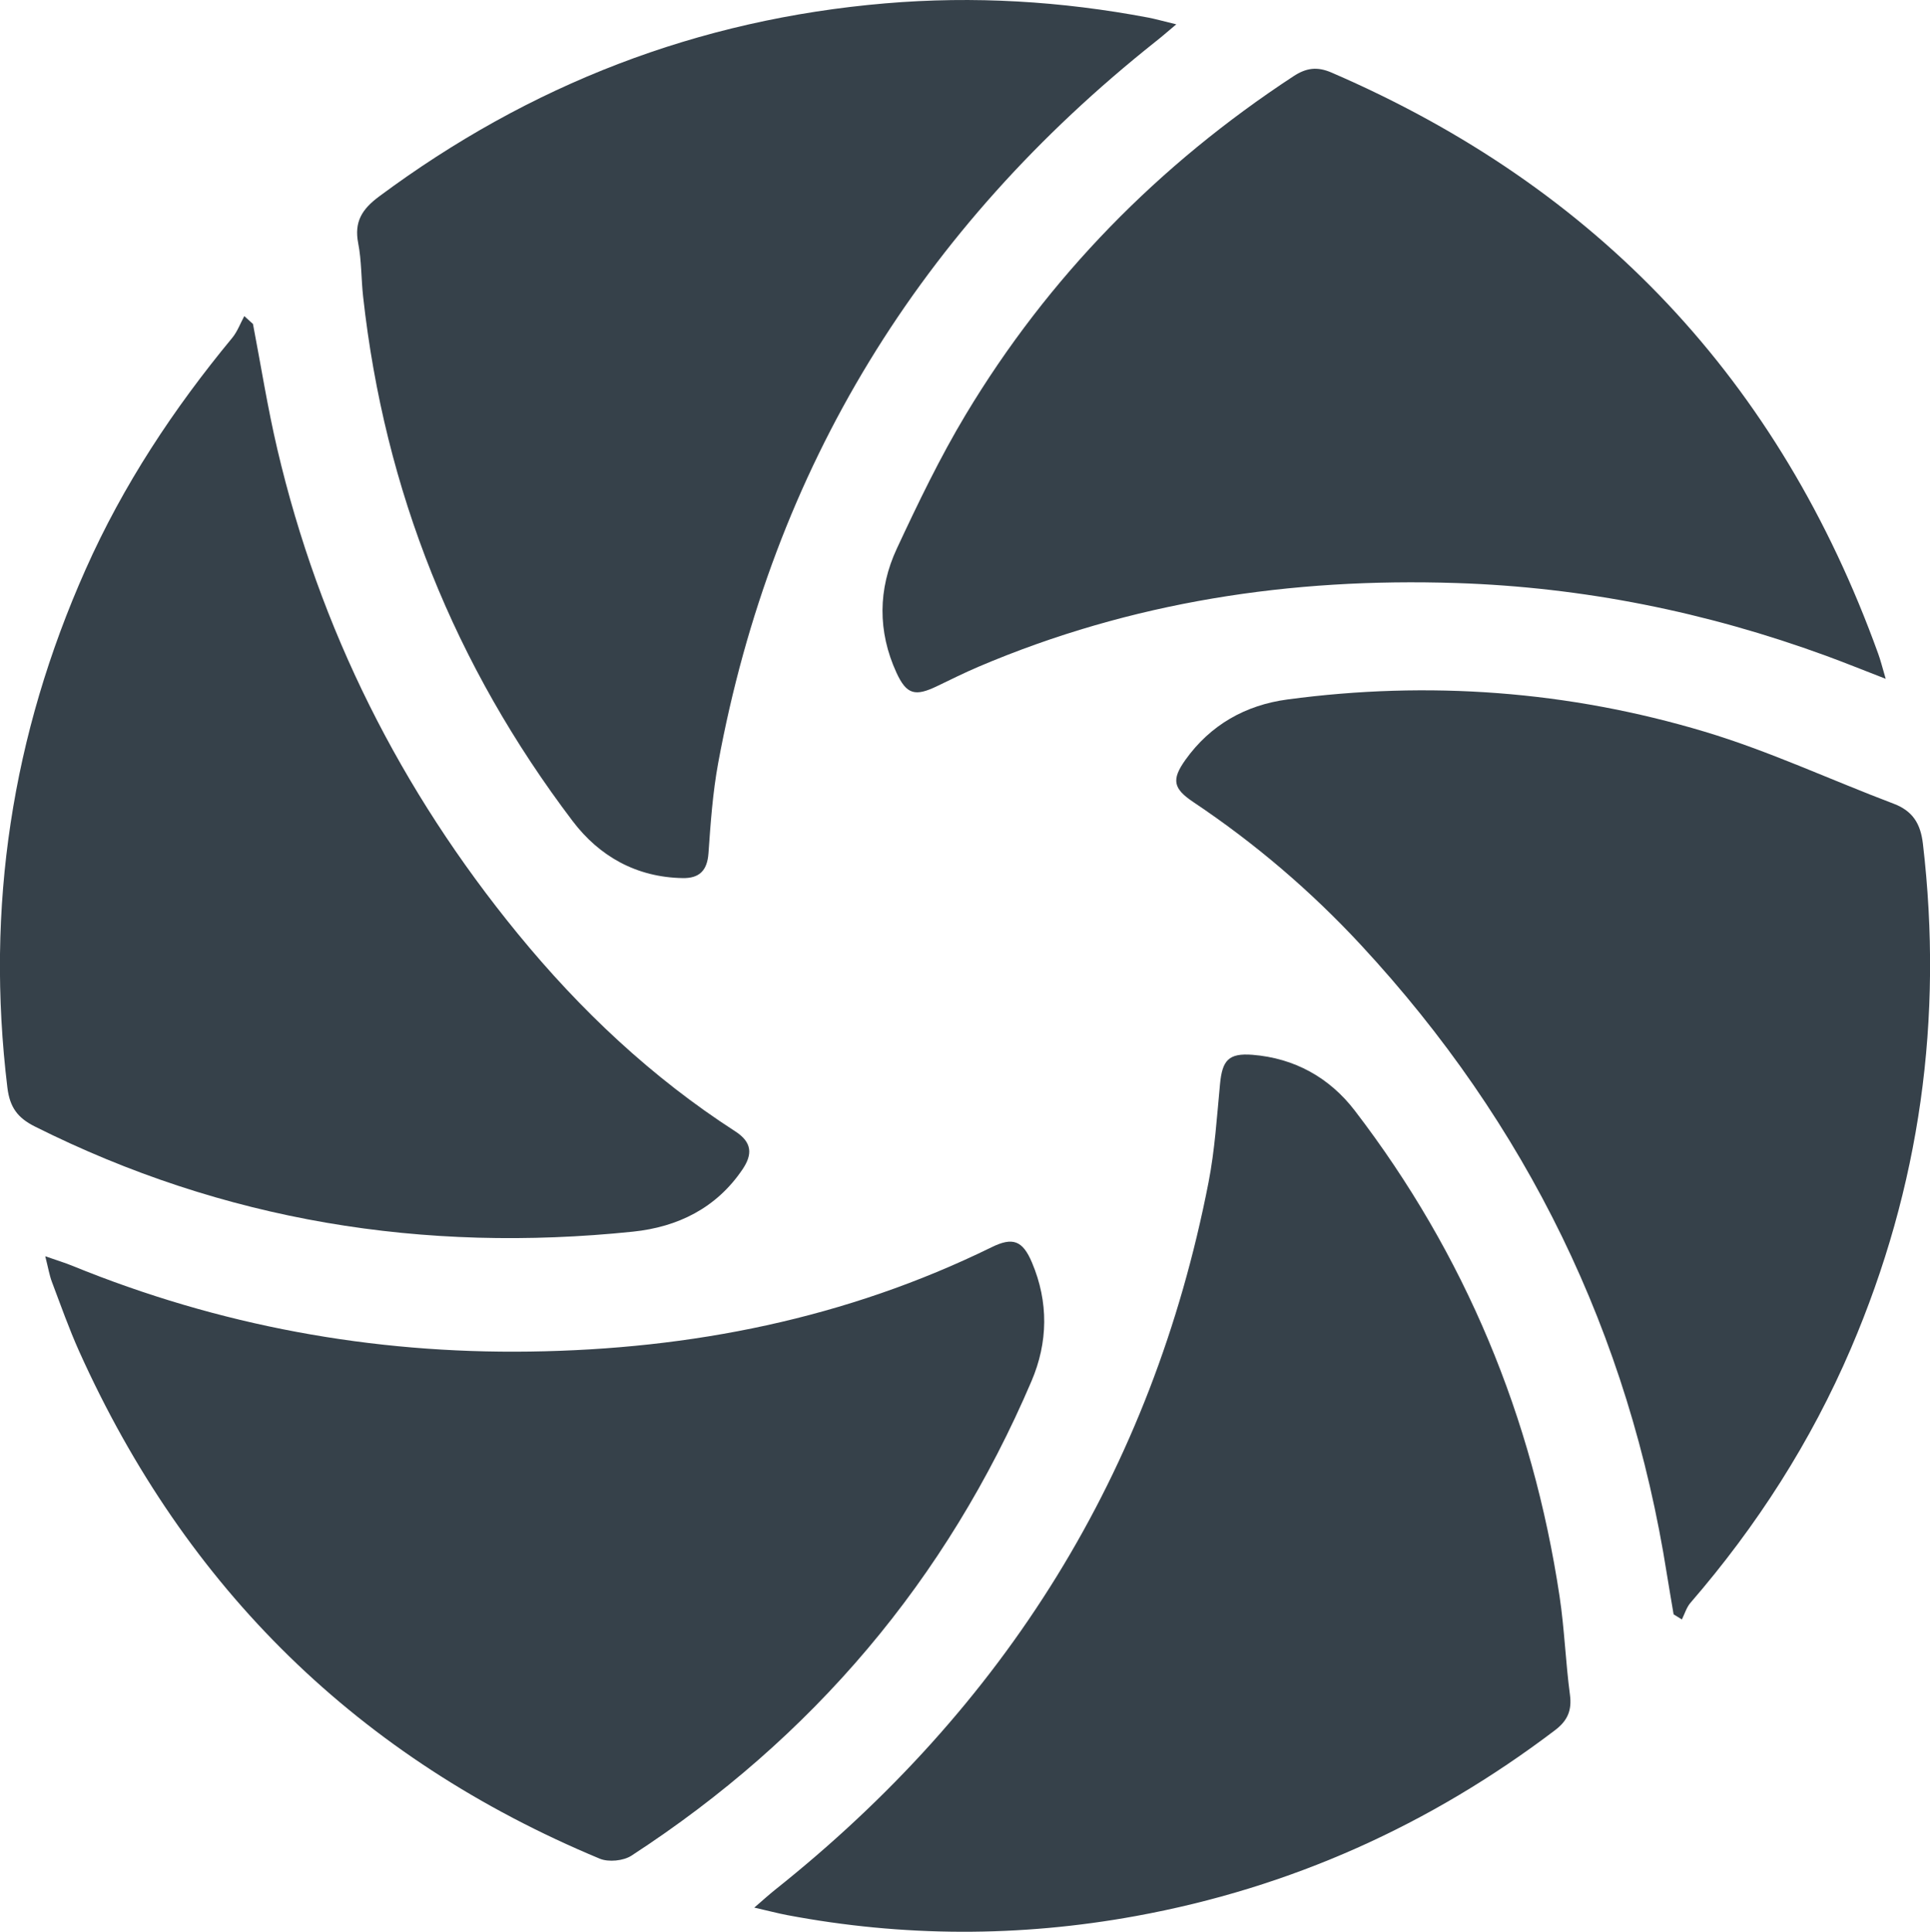
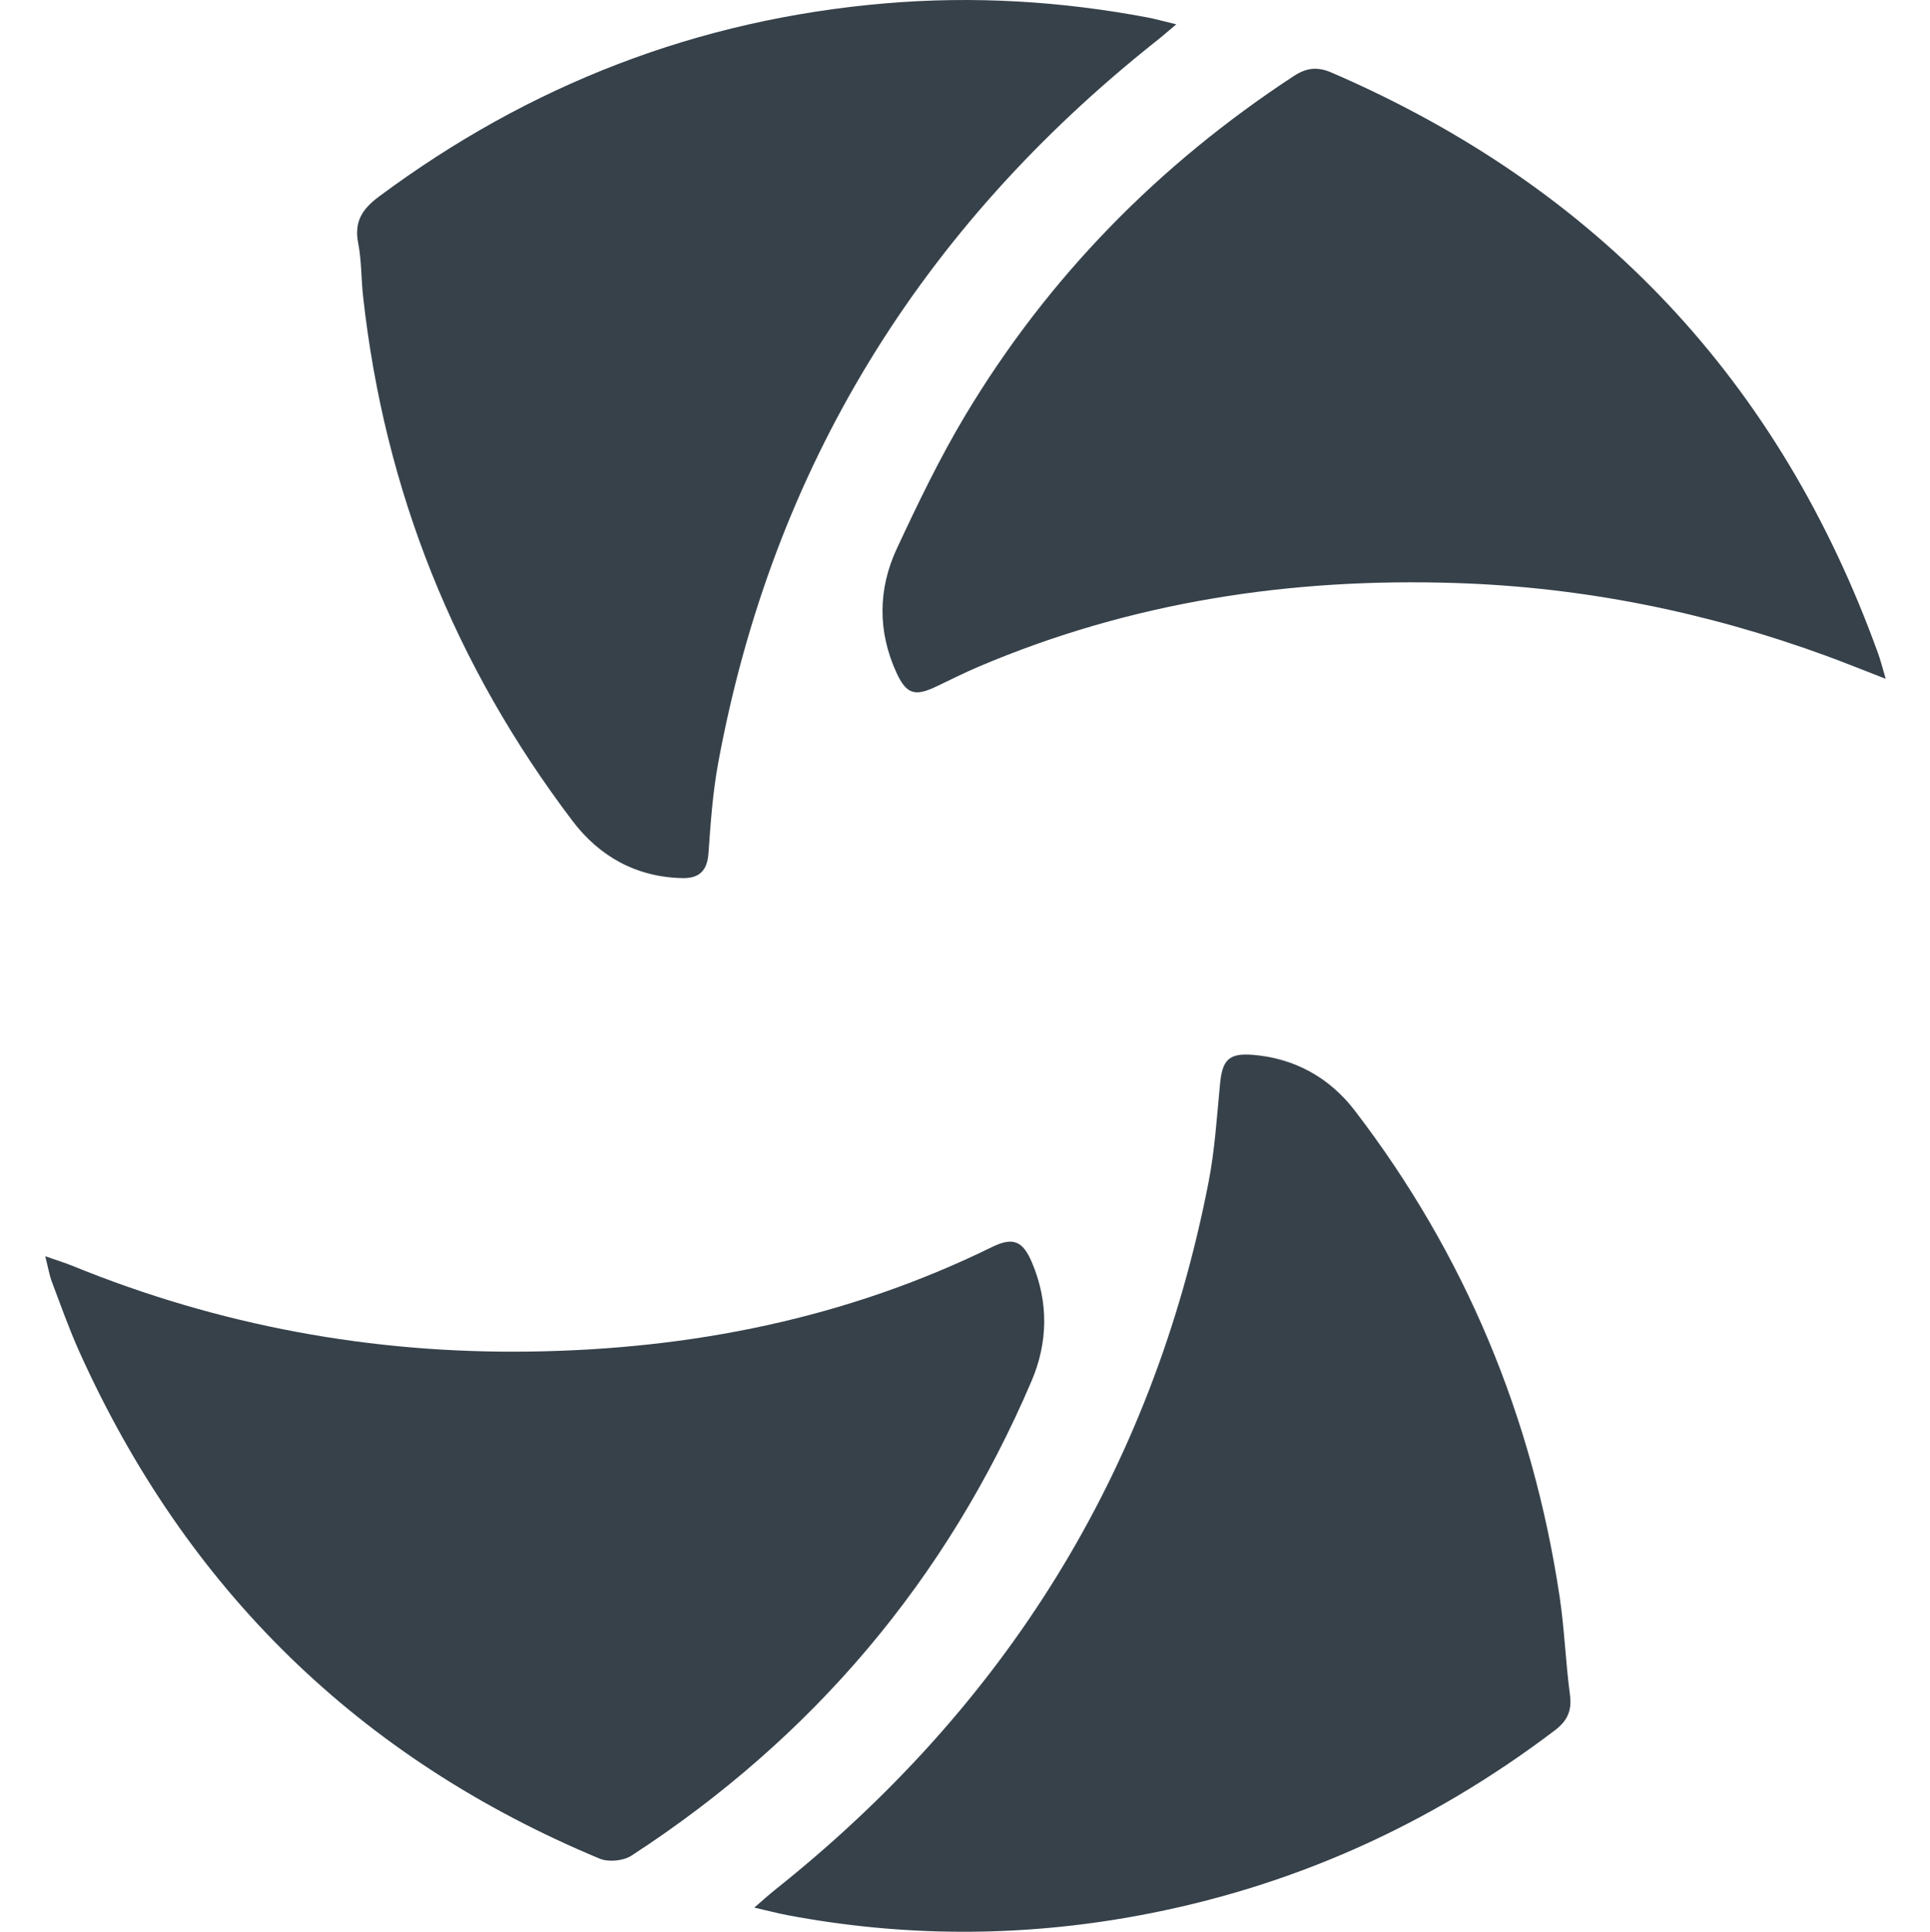
<svg xmlns="http://www.w3.org/2000/svg" version="1.1" id="Calque_1" x="0px" y="0px" viewBox="0 0 282.28 282.58" style="enable-background:new 0 0 282.28 282.58;" xml:space="preserve">
  <style type="text/css">
	.st0{fill:#36414A;}
</style>
  <path class="st0" d="M172.04,3.56c-1.39,1.17-2.19,1.87-3.02,2.52c-34.35,27.29-56,62.29-63.98,105.54  c-0.8,4.34-1.11,8.79-1.42,13.2c-0.18,2.55-1.35,3.68-3.79,3.63c-6.73-0.12-12.16-3.17-16.07-8.33  C66.52,97.38,56.24,71.79,53.11,43.39c-0.29-2.6-0.22-5.26-0.72-7.81c-0.61-3.13,0.56-4.98,3.03-6.82  C77.47,12.36,102.08,2.82,129.5,0.49c12.94-1.1,25.75-0.32,38.48,2.09C169.05,2.79,170.1,3.09,172.04,3.56z" />
  <path class="st0" d="M275.8,99.3c-3.41-1.32-6.09-2.41-8.8-3.4c-17.44-6.37-35.38-10-53.99-10.61  c-24.19-0.79-47.56,2.73-69.91,12.25c-2.04,0.87-4.02,1.86-6.02,2.82c-3.21,1.55-4.48,1.28-5.97-1.97  c-2.75-6.01-2.7-12.22,0.06-18.14c3.1-6.65,6.3-13.31,10.07-19.59c12.12-20.18,28.24-36.58,47.93-49.5  c1.87-1.23,3.47-1.46,5.59-0.54c38.92,16.81,65.56,45.14,79.94,85C275.04,96.55,275.28,97.51,275.8,99.3z" />
-   <path class="st0" d="M244.78,236.15c-0.32-1.93-0.66-3.85-0.97-5.79c-5.54-35.25-20.48-65.92-44.73-92.09  c-7.36-7.94-15.54-14.92-24.54-20.94c-2.93-1.96-3.25-3.25-1.16-6.18c3.65-5.11,8.78-8.01,14.92-8.83  c20.66-2.77,41.09-1.26,61.01,4.71c9.41,2.82,18.41,7.04,27.63,10.53c2.8,1.06,3.95,2.9,4.3,5.84c3,25.57-0.39,50.21-10.54,73.89  c-5.84,13.63-13.76,25.96-23.45,37.17c-0.58,0.67-0.85,1.62-1.26,2.44C245.58,236.65,245.18,236.4,244.78,236.15z" />
  <path class="st0" d="M110.32,279.05c1.38-1.19,2.15-1.89,2.96-2.54c33.72-26.83,55.22-61.16,63.48-103.56  c0.92-4.72,1.22-9.58,1.68-14.38c0.33-3.46,1.24-4.54,4.74-4.27c6.15,0.49,11.26,3.33,14.96,8.15  c16.15,21.07,26.01,44.84,29.96,71.06c0.72,4.77,0.88,9.62,1.52,14.41c0.31,2.3-0.37,3.8-2.17,5.17  c-18.3,13.89-38.67,23.06-61.3,27.19c-17.03,3.11-34.05,3.08-51.06-0.14C113.74,279.88,112.42,279.53,110.32,279.05z" />
  <path class="st0" d="M6.62,183.77c1.78,0.62,2.89,0.96,3.95,1.39c21.46,8.76,43.84,12.88,66.96,12.55  c23.54-0.33,46.22-4.82,67.52-15.27c3.06-1.5,4.52-1,5.89,2.26c2.44,5.77,2.35,11.67-0.08,17.35c-12.42,29.07-32.01,52.17-58.5,69.4  c-1.18,0.77-3.36,0.98-4.65,0.44c-35.19-14.66-60.52-39.49-76.14-74.23c-1.48-3.3-2.69-6.73-3.97-10.12  C7.23,186.57,7.06,185.51,6.62,183.77z" />
-   <path class="st0" d="M37,47.39c1.17,6.11,2.14,12.26,3.56,18.31c6.17,26.35,18.02,49.92,35.14,70.85  c9.18,11.22,19.63,21.07,31.84,28.95c2.51,1.62,2.52,3.4,1.06,5.56c-3.83,5.67-9.47,8.43-16.02,9.11  c-30.6,3.17-59.84-1.53-87.48-15.38c-2.52-1.26-3.67-2.81-4.02-5.7c-3.2-26.35,0.66-51.58,11.45-75.81  c5.49-12.34,12.85-23.47,21.43-33.85c0.76-0.92,1.19-2.12,1.77-3.19C36.16,46.62,36.58,47,37,47.39z" />
</svg>